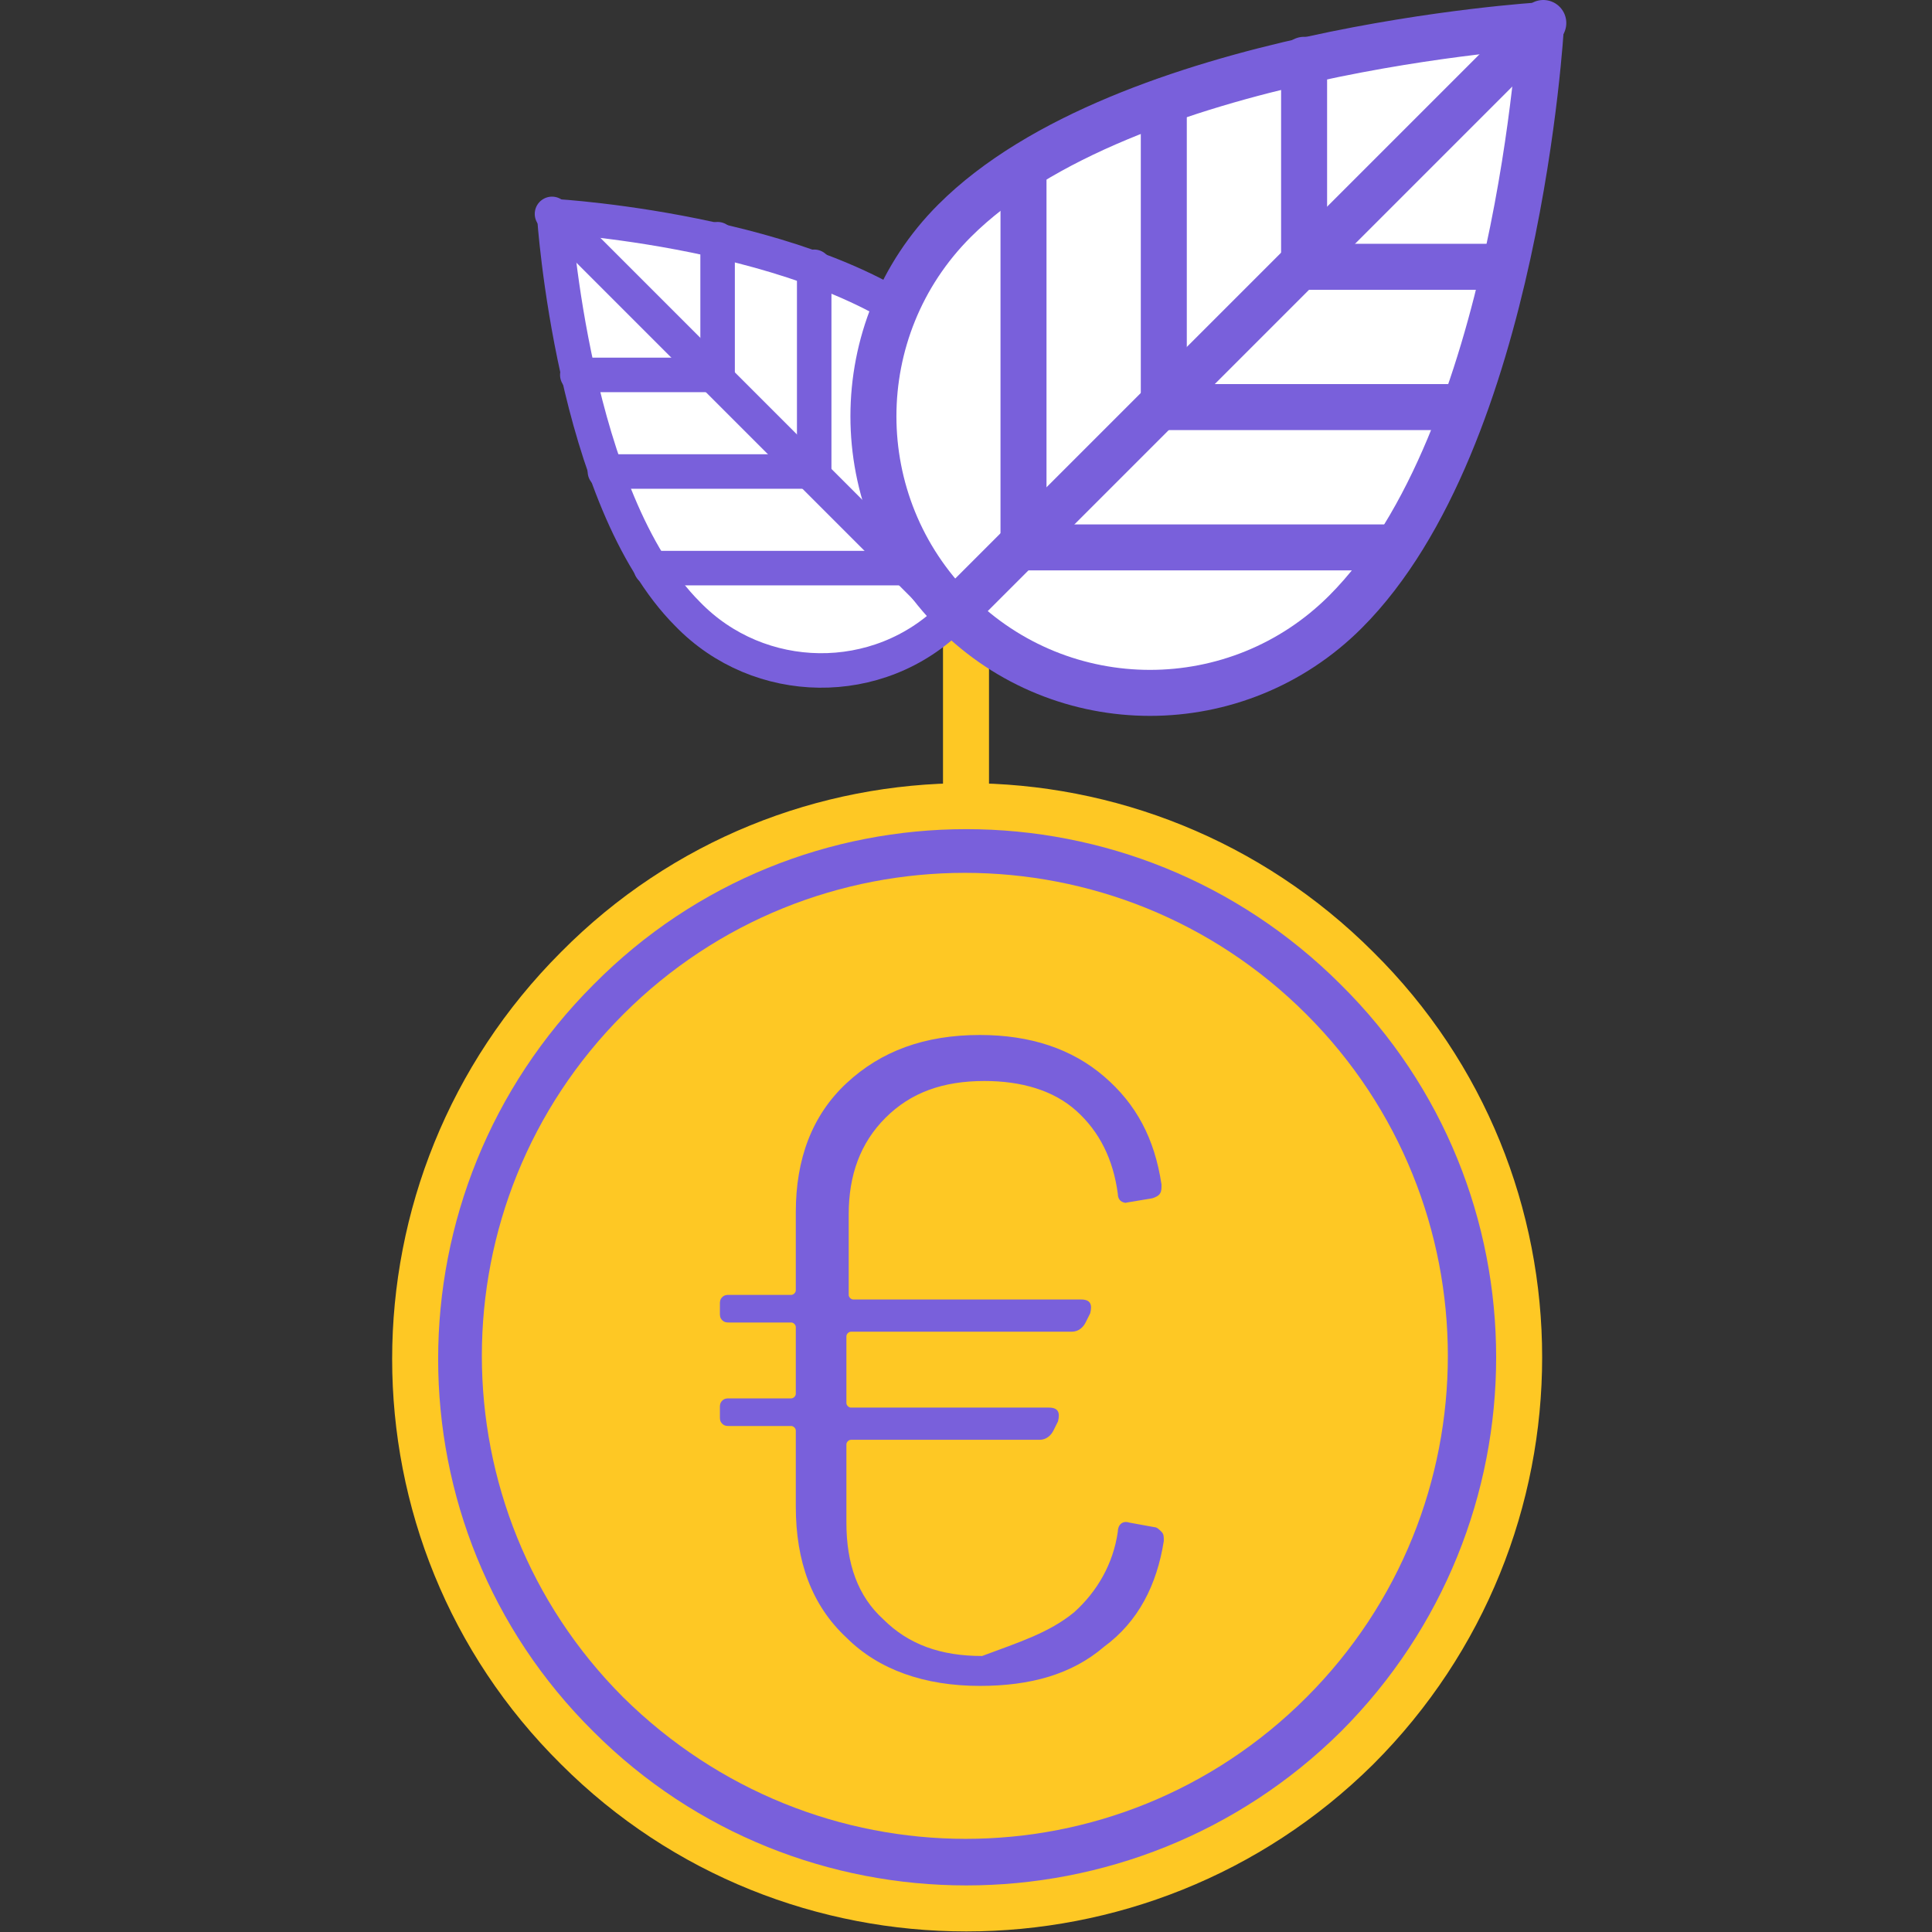
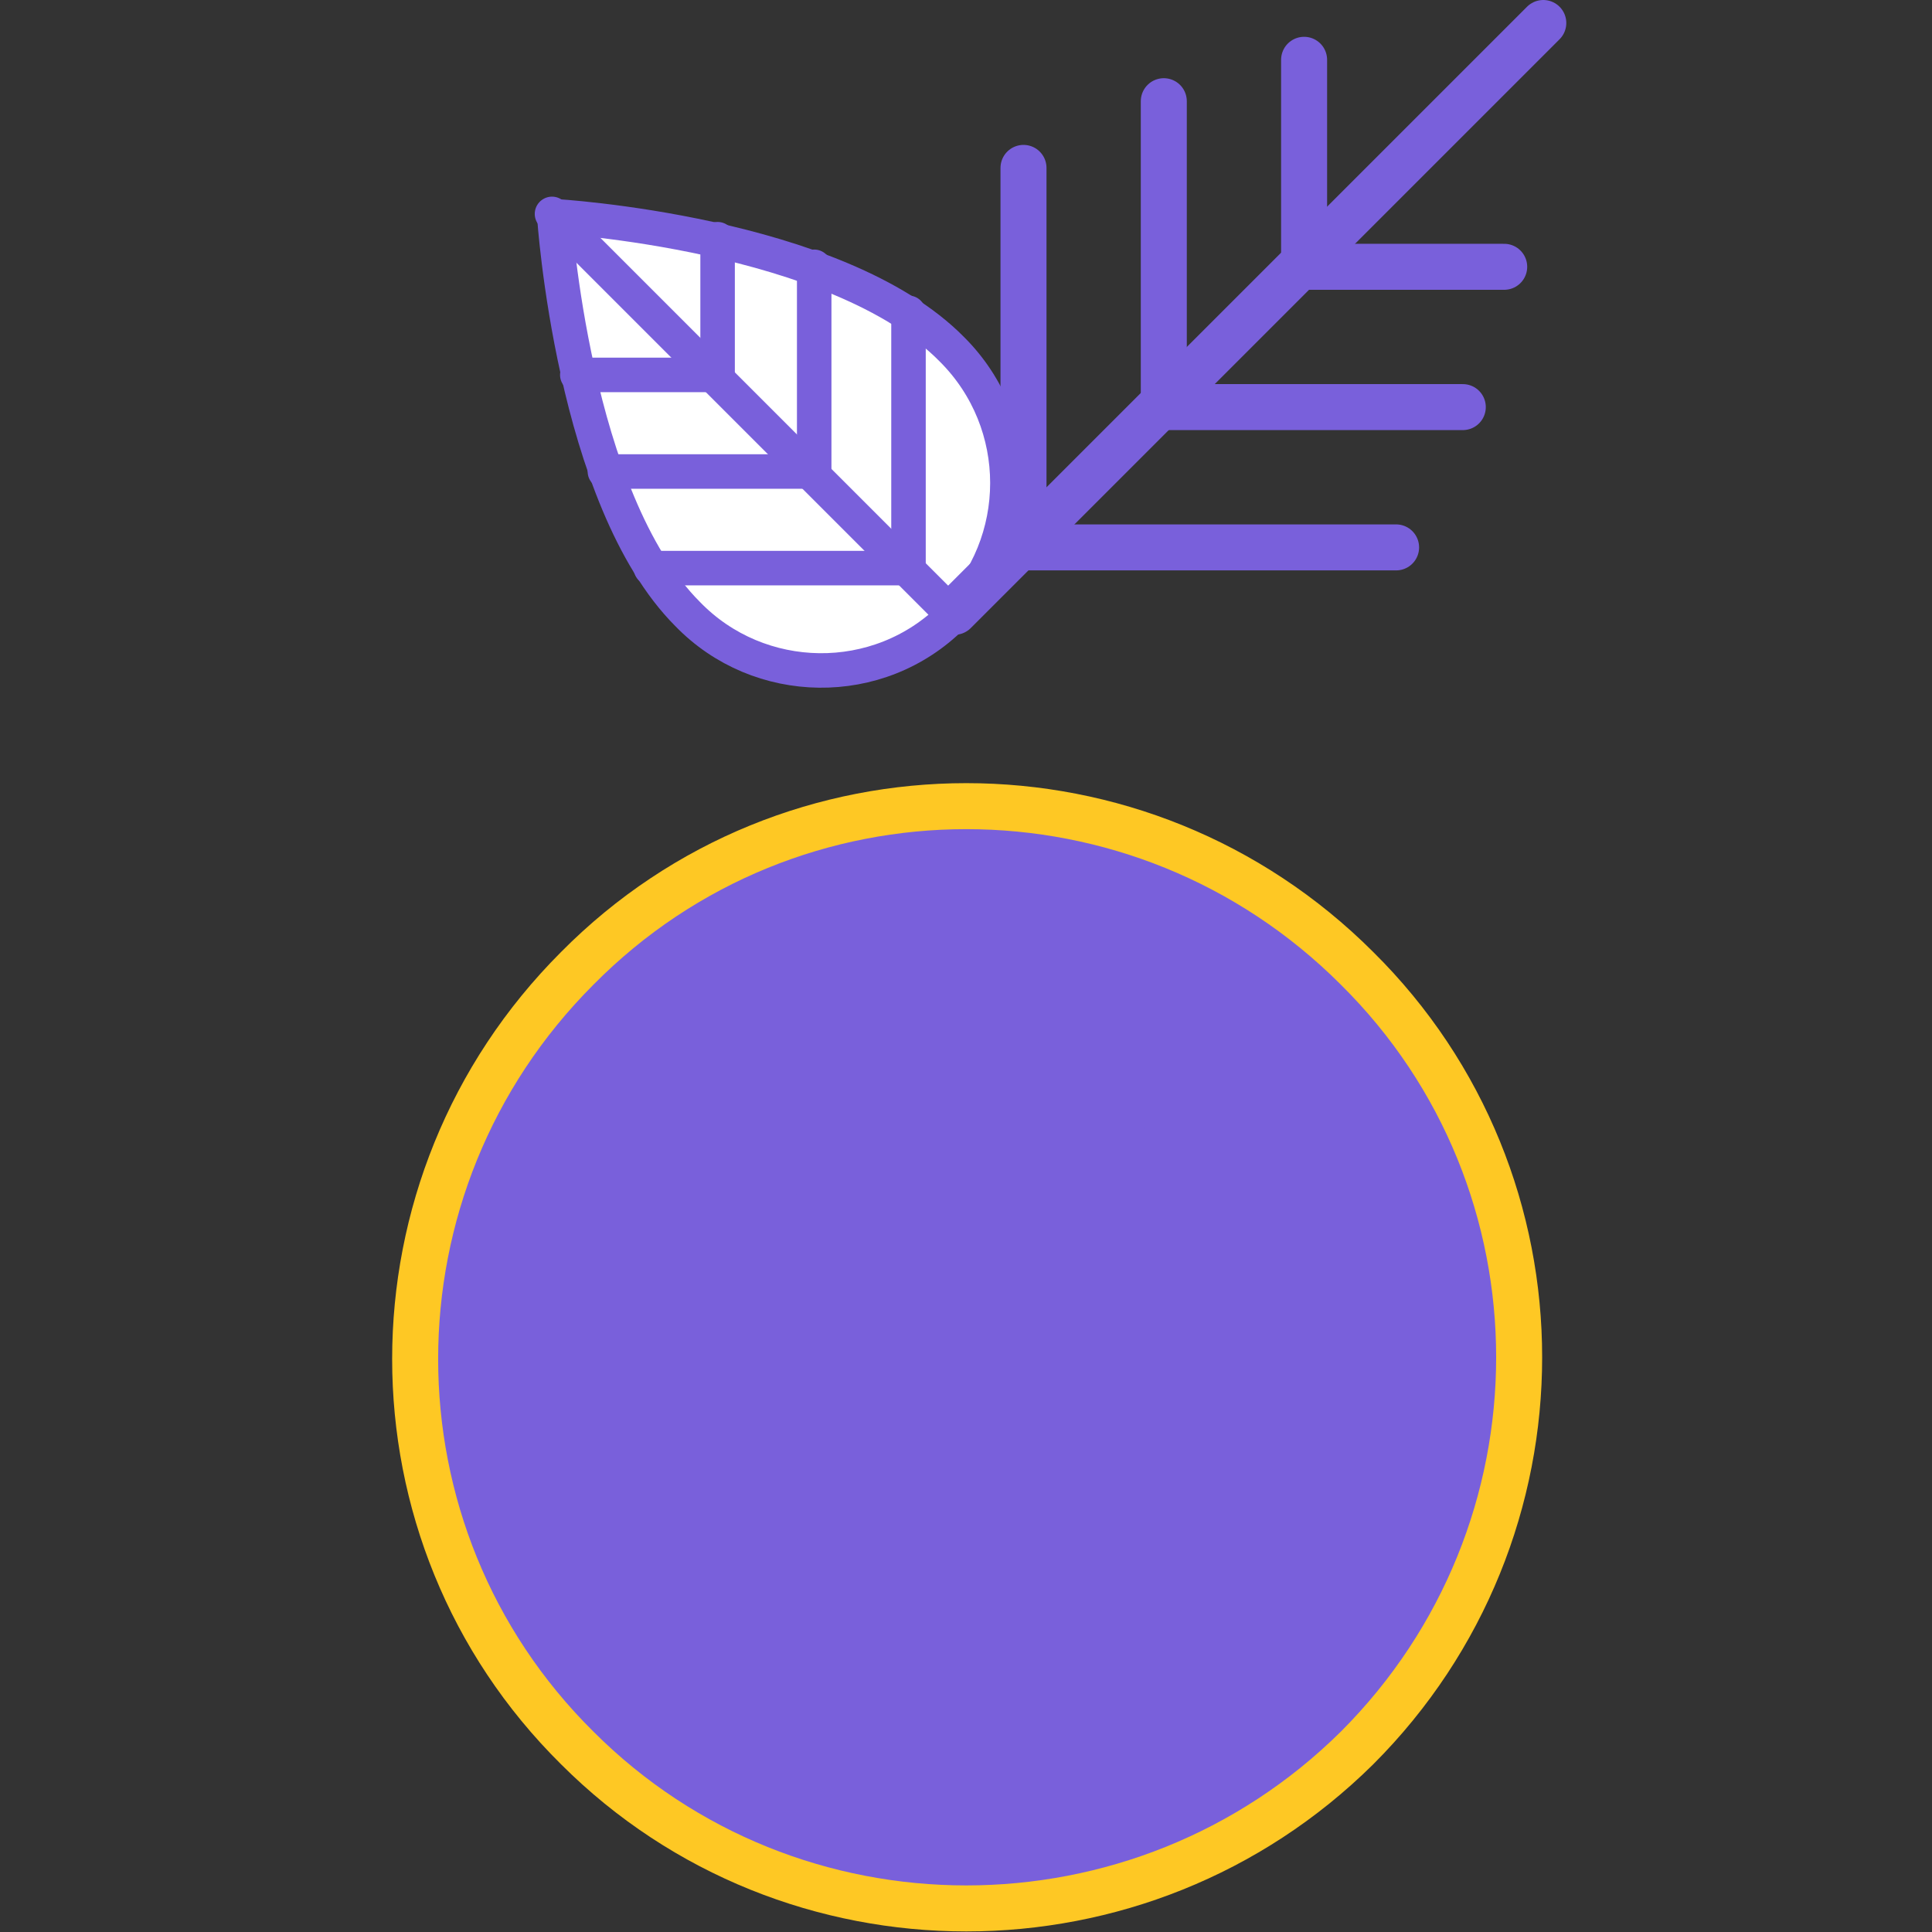
<svg xmlns="http://www.w3.org/2000/svg" version="1.1" id="Icons" x="0px" y="0px" viewBox="0 0 84 84" style="enable-background:new 0 0 84 84;" xml:space="preserve">
  <rect x="0" y="0" width="84" height="84" fill="#333333" stroke="none" />
  <style type="text/css">
	.st0{fill:#7960DB;stroke:#FEC824;stroke-width:2;stroke-linecap:round;stroke-linejoin:round;stroke-miterlimit:10;}
	.st1{fill:#FFFFFF;stroke:#7960DB;stroke-width:1.5;stroke-linecap:round;stroke-linejoin:round;stroke-miterlimit:10;}
	.st2{fill:none;stroke:#7960DB;stroke-width:1.5;stroke-linecap:round;stroke-linejoin:round;stroke-miterlimit:10;}
	.st3{fill:#FFFFFF;stroke:#7960DB;stroke-width:2;stroke-linecap:round;stroke-linejoin:round;stroke-miterlimit:10;}
	.st4{fill:none;stroke:#7960DB;stroke-width:2;stroke-linecap:round;stroke-linejoin:round;stroke-miterlimit:10;}
	.st5{fill:#FEC824;}
	.st6{fill:#7960DB;}
</style>
-   <line class="st0" x1="42" y1="15.9" x2="42" y2="36" />
  <g>
    <path class="st1" d="M29.9,26.7c-5-5-5.8-17.3-5.8-17.3s12.3,0.7,17.3,5.8c3.2,3.2,3.2,8.4,0,11.6S33,29.9,29.9,26.7z" />
    <line class="st2" x1="24" y1="9.3" x2="41.4" y2="26.7" />
    <polyline class="st2" points="28.3,24.7 39.5,24.7 39.5,13.6  " />
    <polyline class="st2" points="26.3,20.5 35.4,20.5 35.4,11.6  " />
    <polyline class="st2" points="25.1,16.3 31.2,16.3 31.2,10.4  " />
  </g>
  <g>
-     <path class="st3" d="M41.5,9.6C48.9,2.2,67,1.1,67,1.1s-1,18-8.5,25.5c-4.7,4.7-12.3,4.7-17,0S36.8,14.3,41.5,9.6z" />
    <line class="st4" x1="67.1" y1="1" x2="41.5" y2="26.6" />
    <polyline class="st4" points="44.5,7.3 44.5,23.8 60.7,23.8  " />
    <polyline class="st4" points="50.6,4.4 50.6,17.7 63.6,17.7  " />
    <polyline class="st4" points="56.7,2.6 56.7,11.6 65.4,11.6  " />
  </g>
  <g>
    <g>
      <g>
        <g>
          <g>
            <g>
              <g>
                <g>
                  <path class="st0" d="M59,76c9.4-9.4,9.4-24.6,0-33.9c-9.4-9.4-24.6-9.4-33.9,0c-9.4,9.4-9.4,24.6,0,33.9          C34.4,85.3,49.6,85.3,59,76z" />
                </g>
              </g>
            </g>
          </g>
        </g>
      </g>
    </g>
    <g>
      <g>
        <g>
          <g>
            <g>
              <g>
                <g>
-                   <path class="st5" d="M56.8,73.8c8.2-8.2,8.2-21.5,0-29.7c-8.2-8.2-21.5-8.2-29.7,0c-8.2,8.2-8.2,21.5,0,29.7          C35.4,82,48.6,82,56.8,73.8z" />
-                 </g>
+                   </g>
              </g>
            </g>
          </g>
        </g>
      </g>
    </g>
  </g>
  <g>
    <g>
      <path class="st6" d="M46.7,70.1c1-0.9,1.7-2.1,1.9-3.5c0-0.3,0.2-0.5,0.5-0.4l1.1,0.2c0.1,0,0.2,0.1,0.3,0.2    c0.1,0.1,0.1,0.2,0.1,0.4c-0.3,1.9-1.1,3.5-2.6,4.6c-1.4,1.2-3.2,1.7-5.4,1.7c-2.4,0-4.4-0.7-5.8-2.1c-1.5-1.4-2.2-3.3-2.2-5.7    v-3.3c0-0.1-0.1-0.2-0.2-0.2h-2.7c-0.1,0-0.2,0-0.3-0.1c-0.1-0.1-0.1-0.2-0.1-0.3v-0.4c0-0.1,0-0.2,0.1-0.3    c0.1-0.1,0.2-0.1,0.3-0.1h2.7c0.1,0,0.2-0.1,0.2-0.2v-2.9c0-0.1-0.1-0.2-0.2-0.2h-2.7c-0.1,0-0.2,0-0.3-0.1    c-0.1-0.1-0.1-0.2-0.1-0.3v-0.4c0-0.1,0-0.2,0.1-0.3c0.1-0.1,0.2-0.1,0.3-0.1h2.7c0.1,0,0.2-0.1,0.2-0.2v-3.4    c0-2.3,0.7-4.2,2.2-5.6c1.5-1.4,3.4-2.1,5.8-2.1c2.2,0,4,0.6,5.4,1.8c1.4,1.2,2.2,2.7,2.5,4.7v0.1c0,0.3-0.1,0.4-0.4,0.5l-1.2,0.2    H49c-0.2,0-0.4-0.1-0.4-0.4c-0.2-1.5-0.8-2.7-1.8-3.6c-1-0.9-2.4-1.3-4-1.3c-1.8,0-3.2,0.5-4.3,1.6s-1.6,2.5-1.6,4.2v3.5    c0,0.1,0.1,0.2,0.2,0.2h9.9c0.4,0,0.5,0.2,0.4,0.6l-0.2,0.4c-0.1,0.2-0.3,0.4-0.6,0.4H37c-0.1,0-0.2,0.1-0.2,0.2v2.9    c0,0.1,0.1,0.2,0.2,0.2h8.6c0.4,0,0.5,0.2,0.4,0.6l-0.2,0.4c-0.1,0.2-0.3,0.4-0.6,0.4H37c-0.1,0-0.2,0.1-0.2,0.2v3.4    c0,1.8,0.5,3.2,1.6,4.2c1.1,1.1,2.5,1.6,4.3,1.6C44.3,71.4,45.6,71,46.7,70.1z" />
    </g>
  </g>
</svg>